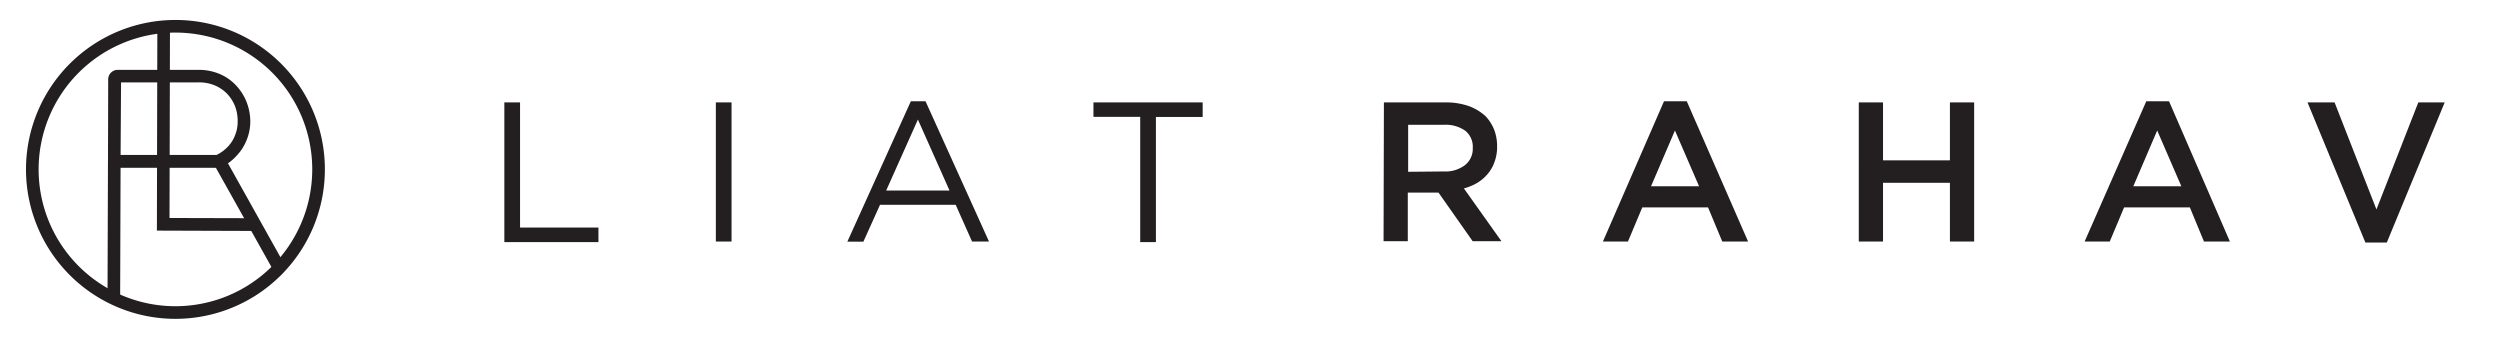
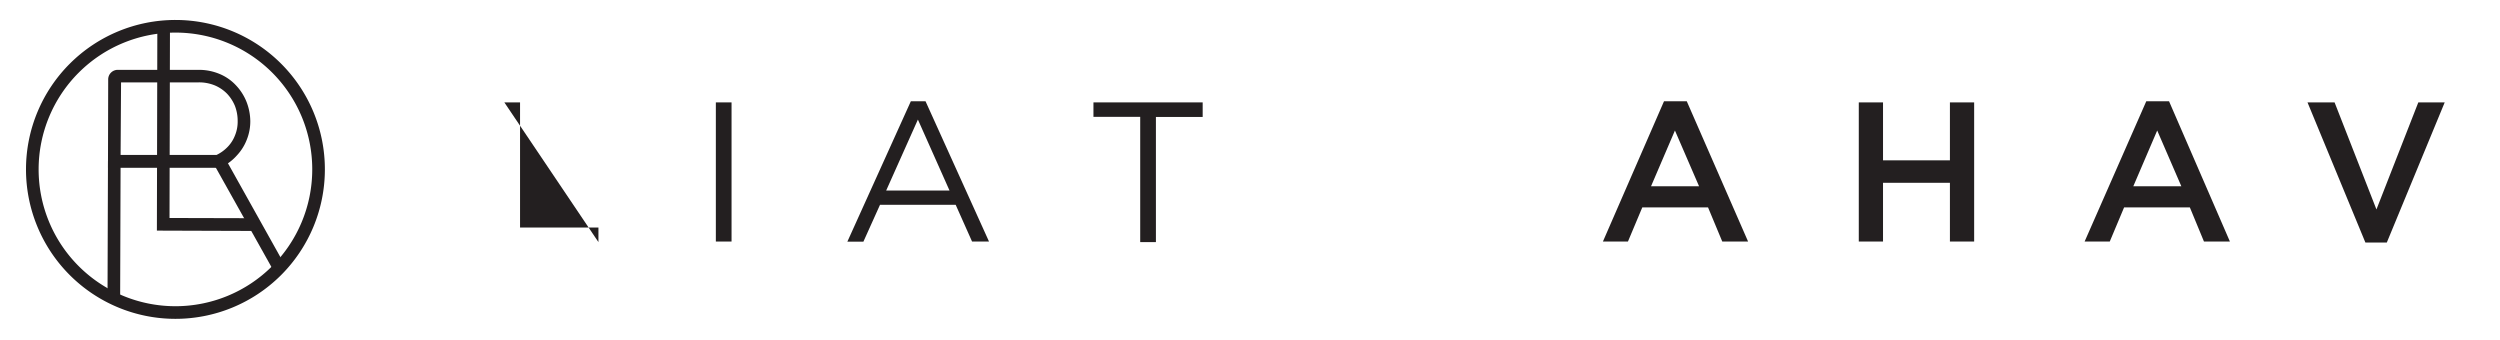
<svg xmlns="http://www.w3.org/2000/svg" id="Layer_1" data-name="Layer 1" viewBox="0 0 219.74 29.88">
  <defs>
    <style>.cls-1{fill:#231f20;}.cls-2{fill:none;stroke:#231f20;stroke-width:1.11px;}</style>
  </defs>
  <title>Artboard 2</title>
  <path class="cls-1" d="M19.19,14.75l-9.7,0L9.51,7a.84.84,0,0,1,.88-.86l7.06,0a4.66,4.66,0,0,1,1.85.36,4.14,4.14,0,0,1,1.44,1,4.56,4.56,0,0,1,.92,1.43A4.81,4.81,0,0,1,22,10.63a4.32,4.32,0,0,1-.31,1.65,4.23,4.23,0,0,1-.85,1.36,4.35,4.35,0,0,1-1.28,1l-.25.11ZM10.6,13.62l8.38,0,.05,0h0a3.39,3.39,0,0,0,1-.73,3,3,0,0,0,.63-1,3.18,3.18,0,0,0,.23-1.24,3.67,3.67,0,0,0-.24-1.34,3.51,3.51,0,0,0-.69-1.07,3.33,3.33,0,0,0-1.07-.73,3.64,3.64,0,0,0-1.43-.27l-6.82,0Z" />
  <polygon class="cls-1" points="10.56 26.39 9.45 26.39 9.49 14.17 10.6 14.17 10.56 26.39" />
  <polygon class="cls-1" points="24.28 24.22 18.82 14.47 19.8 13.93 25.07 23.36 24.28 24.22" />
  <polygon class="cls-1" points="22.51 20.3 13.79 20.27 13.83 2.31 14.94 2.31 14.9 19.16 22.51 19.18 22.51 20.3" />
  <path class="cls-2" d="M28,14.92A12.58,12.58,0,1,1,15.44,2.31,12.57,12.57,0,0,1,28,14.92Z" />
-   <path class="cls-1" d="M44.33,9h1.38V20H52.6v1.28H44.33Z" />
+   <path class="cls-1" d="M44.33,9h1.38V20H52.6v1.28Z" />
  <path class="cls-1" d="M62.92,9H64.3V21.23H62.92Z" />
  <path class="cls-1" d="M80.06,8.9h1.29l5.58,12.33H85.44L84,18H77.35l-1.46,3.24H74.48Zm3.4,7.85-2.78-6.24-2.79,6.24Z" />
  <path class="cls-1" d="M100.22,10.27H96.11V9h9.6v1.28H101.6v11h-1.38Z" />
-   <path class="cls-1" d="M121.64,9h5.45a6.13,6.13,0,0,1,2,.32,4.33,4.33,0,0,1,1.49.9,3.71,3.71,0,0,1,.75,1.18,4,4,0,0,1,.26,1.46v0a3.82,3.82,0,0,1-.22,1.35,3.29,3.29,0,0,1-.6,1.07,3.7,3.7,0,0,1-.92.79,4.59,4.59,0,0,1-1.18.49l3.3,4.64h-2.53l-3-4.27h-2.7v4.27h-2.13Zm5.29,6.07a2.83,2.83,0,0,0,1.84-.56,1.82,1.82,0,0,0,.68-1.5v0a1.81,1.81,0,0,0-.66-1.52,3,3,0,0,0-1.88-.52h-3.14v4.13Z" />
  <path class="cls-1" d="M146.26,8.9h2l5.39,12.33h-2.27l-1.25-3h-5.78l-1.26,3h-2.2Zm3.08,7.47-2.12-4.9-2.1,4.9Z" />
  <path class="cls-1" d="M163.38,9h2.13v5.09h5.88V9h2.13V21.23h-2.13V16.07h-5.88v5.16h-2.13Z" />
  <path class="cls-1" d="M188.65,8.9h2L196,21.23h-2.28l-1.24-3h-5.78l-1.26,3h-2.21Zm3.08,7.47-2.12-4.9-2.1,4.9Z" />
  <path class="cls-1" d="M202.82,9h2.38l3.68,9.41L212.56,9h2.32l-5.09,12.32h-1.88Z" />
</svg>